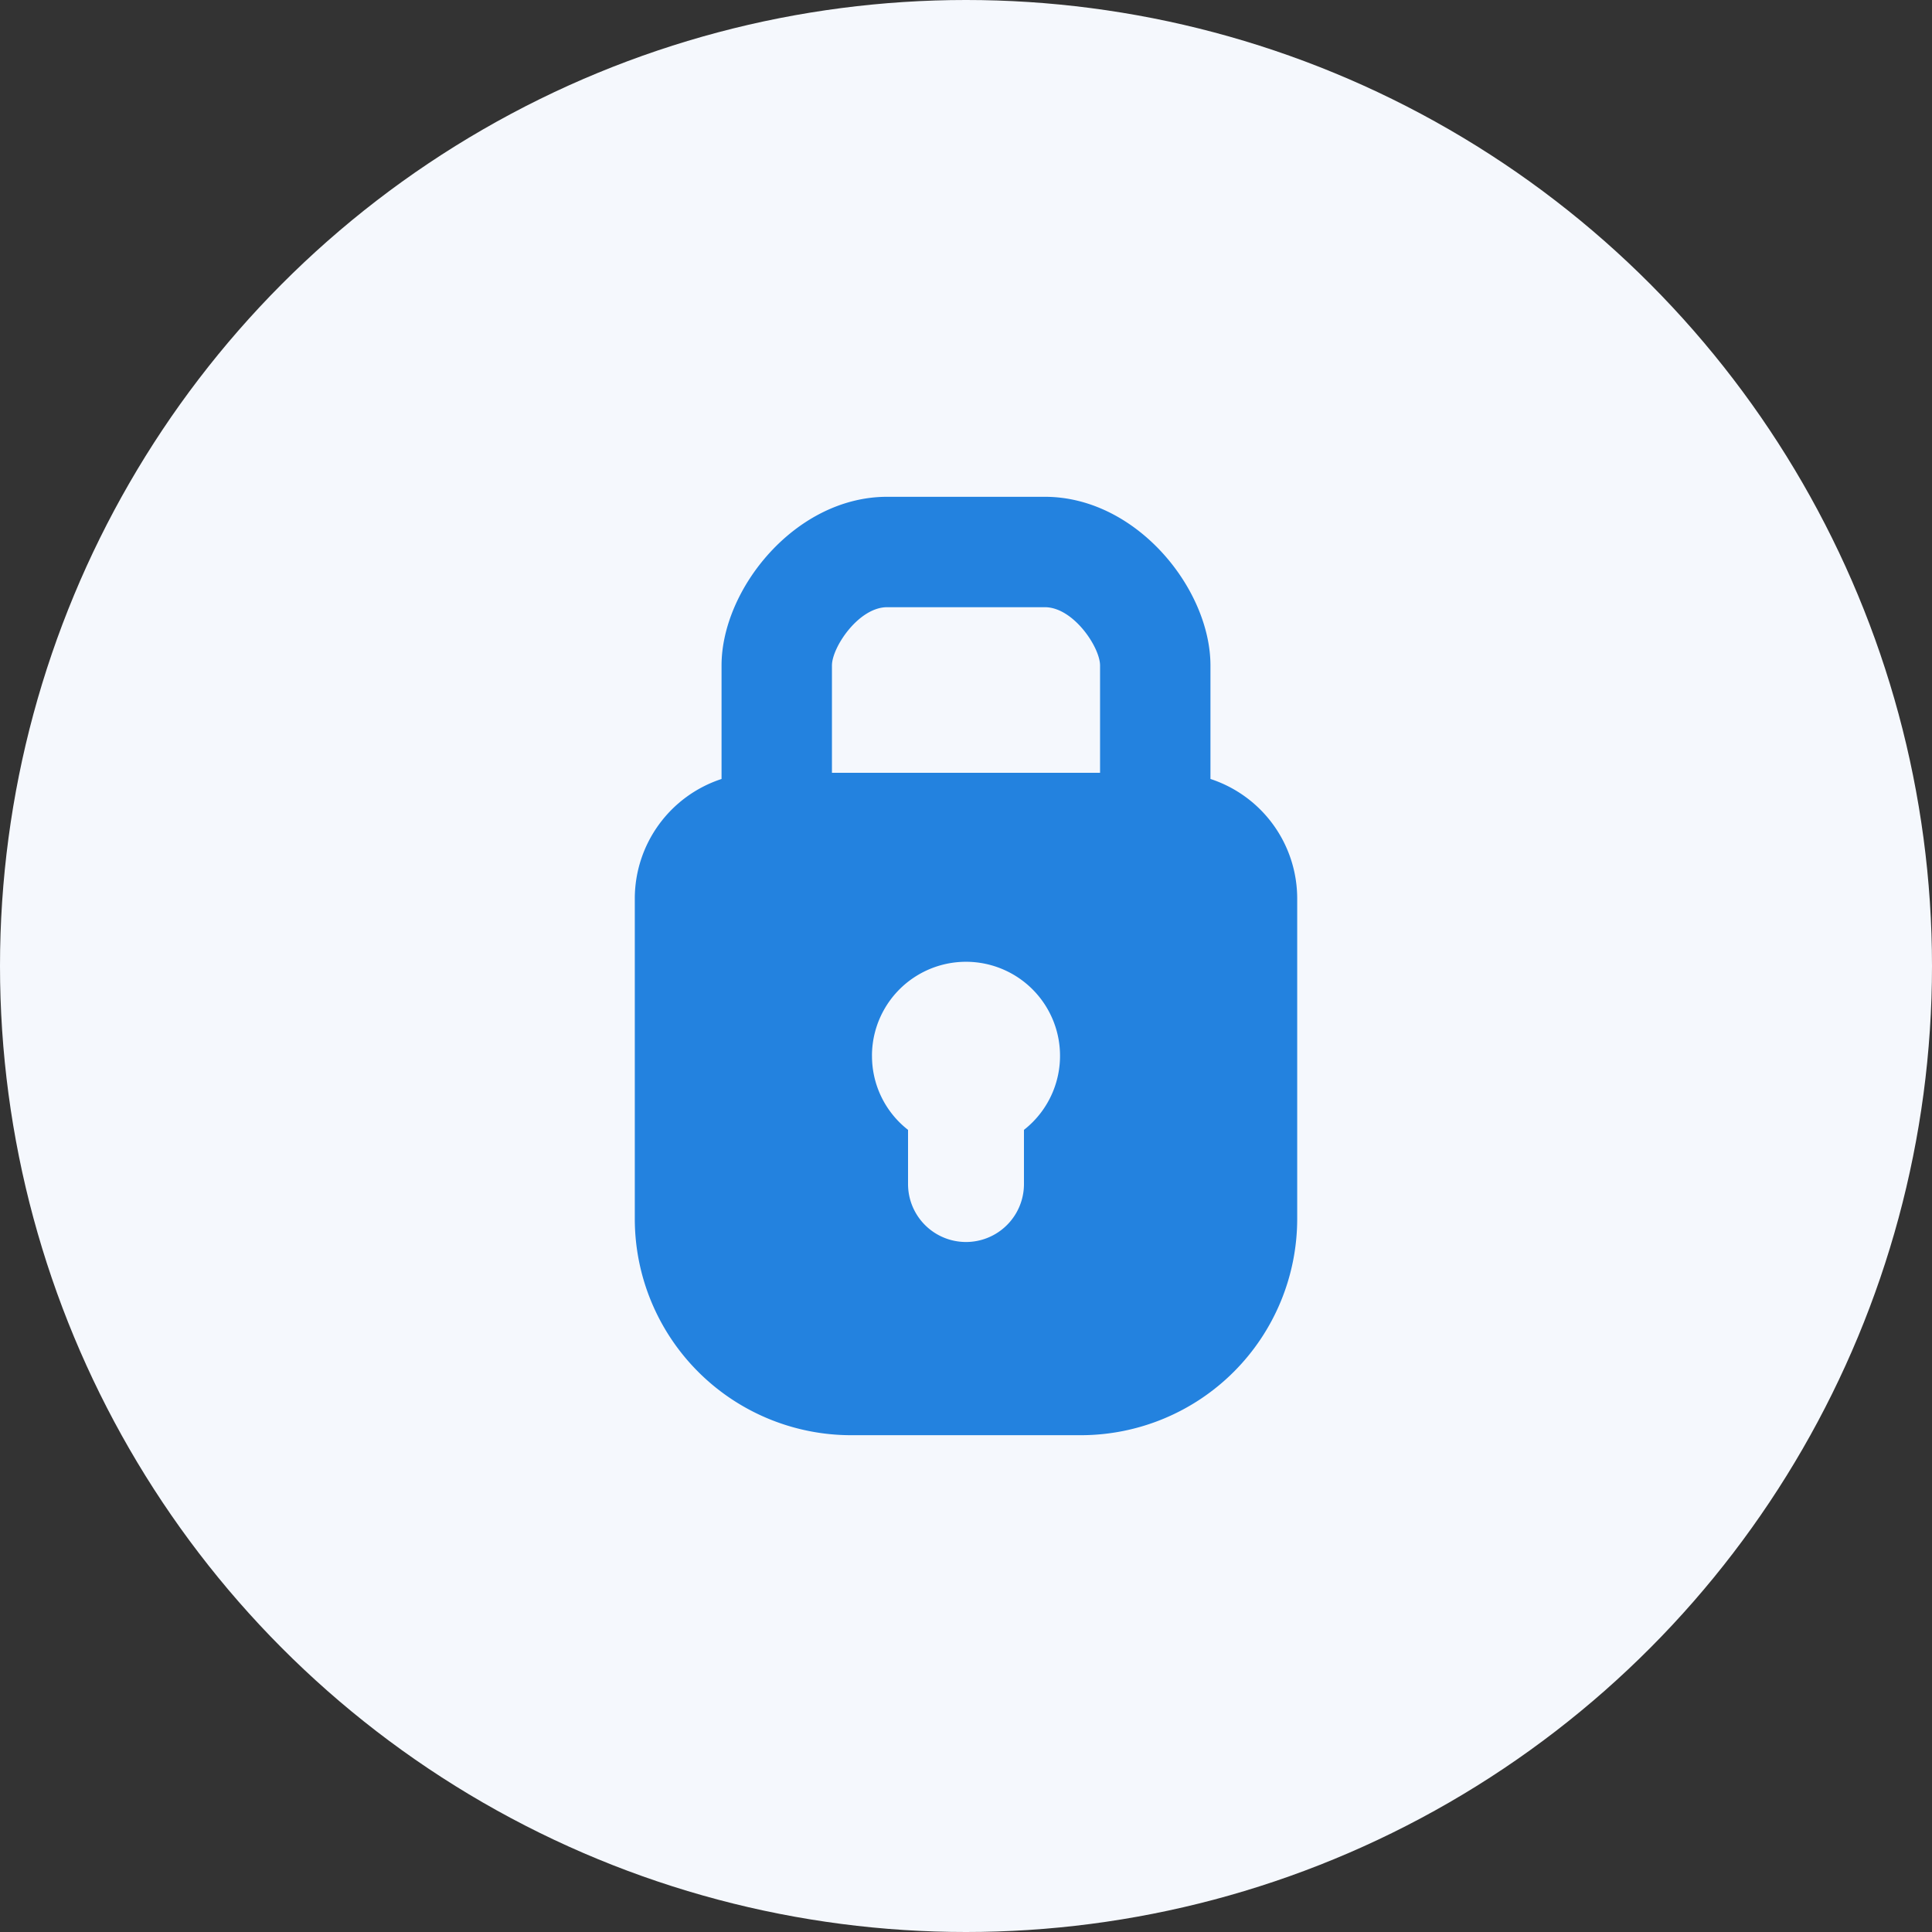
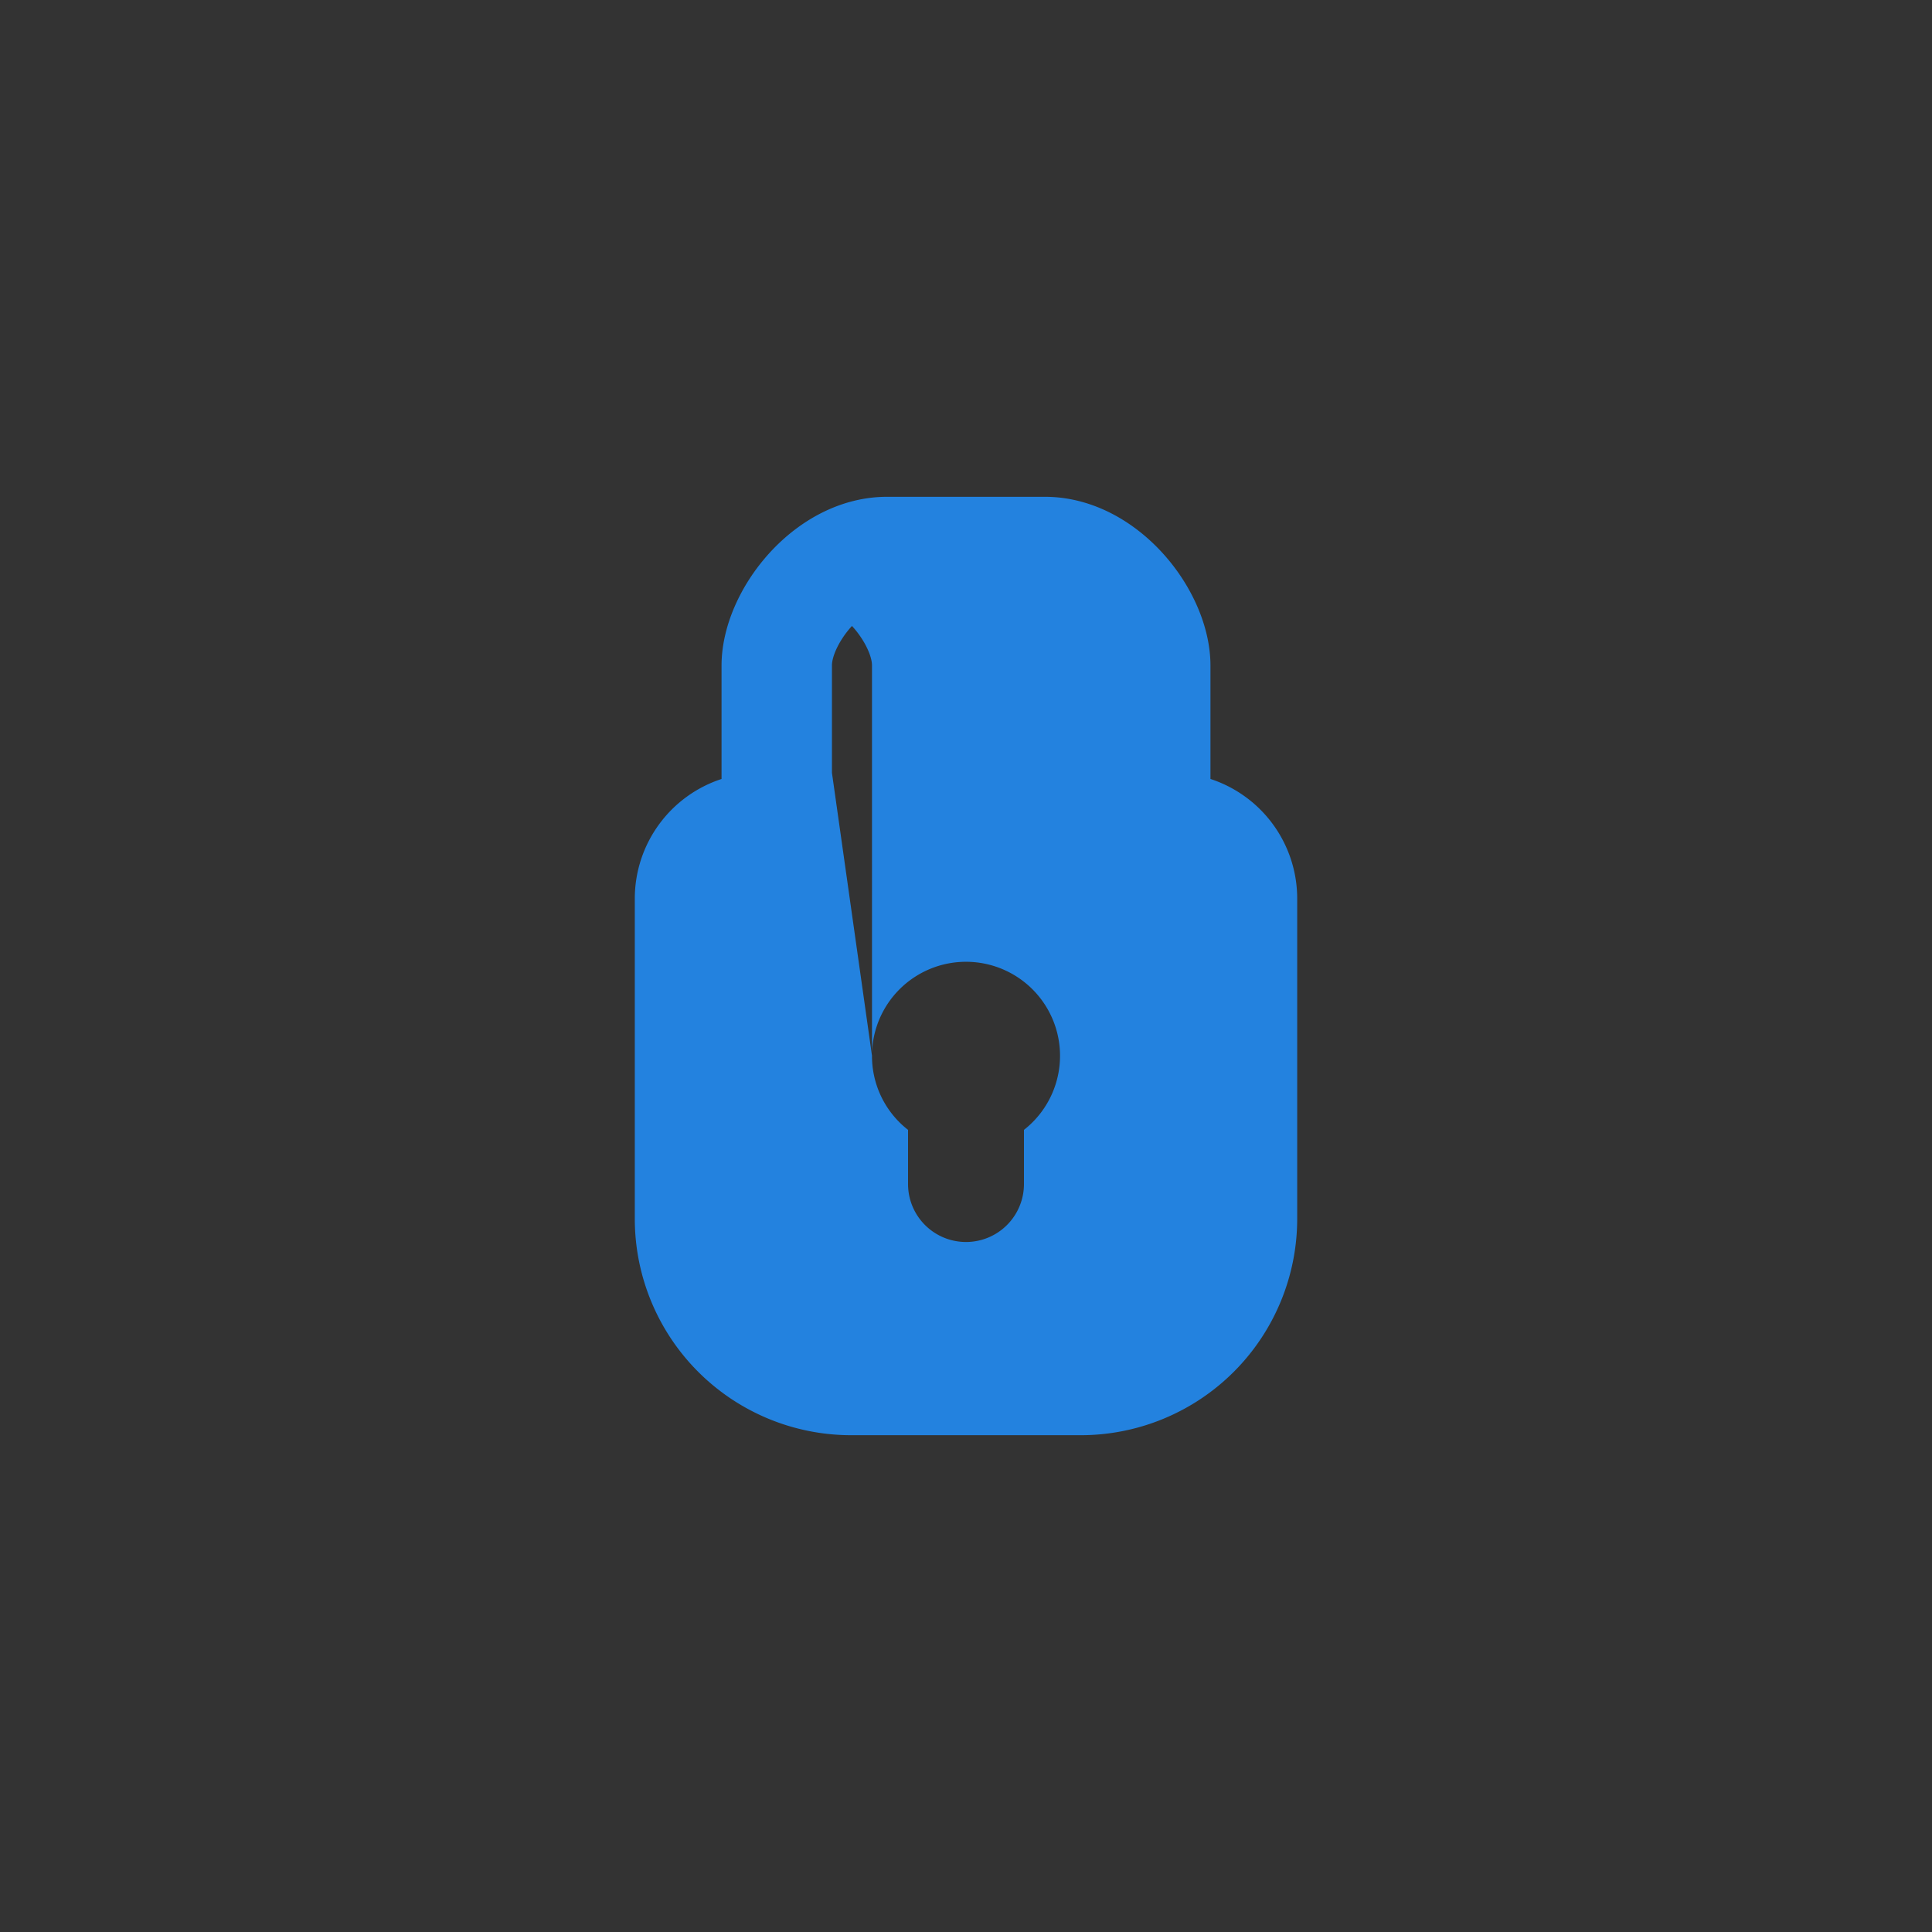
<svg xmlns="http://www.w3.org/2000/svg" width="70" height="70" viewBox="0 0 70 70">
  <rect x="0" y="0" width="70" height="70" fill="#333333" stroke="none" />
  <g id="_1._Veiligheid_" data-name="1. Veiligheid " transform="translate(-200 -4351)">
    <g id="Group_16949" data-name="Group 16949" transform="translate(200 4351)">
-       <ellipse id="Ellipse_802" data-name="Ellipse 802" cx="35" cy="35" rx="35" ry="35" transform="translate(0 0)" fill="#f5f8fd" />
-     </g>
-     <path id="Union_1" data-name="Union 1" d="M7.833,34A7.842,7.842,0,0,1,0,26.167V14.554a4.562,4.562,0,0,1,3.143-4.33V6.111C3.143,3.343,5.819,0,9.143,0h5.714c3.324,0,6,3.343,6,6.111v4.112A4.561,4.561,0,0,1,24,14.554V26.167A7.843,7.843,0,0,1,16.167,34Zm.761-13.747A3.389,3.389,0,0,0,9.9,22.937V24.9a2.1,2.1,0,1,0,4.2,0V22.937a3.407,3.407,0,1,0-5.507-2.683ZM16.857,10V6.111c0-.659-.967-2.111-2-2.111H9.143c-1.033,0-2,1.453-2,2.111V10Z" transform="translate(223 4369)" fill="#2382df" stroke="rgba(0,0,0,0)" stroke-width="1" />
+       </g>
+     <path id="Union_1" data-name="Union 1" d="M7.833,34A7.842,7.842,0,0,1,0,26.167V14.554a4.562,4.562,0,0,1,3.143-4.33V6.111C3.143,3.343,5.819,0,9.143,0h5.714c3.324,0,6,3.343,6,6.111v4.112A4.561,4.561,0,0,1,24,14.554V26.167A7.843,7.843,0,0,1,16.167,34Zm.761-13.747A3.389,3.389,0,0,0,9.9,22.937V24.9a2.1,2.1,0,1,0,4.2,0V22.937a3.407,3.407,0,1,0-5.507-2.683ZV6.111c0-.659-.967-2.111-2-2.111H9.143c-1.033,0-2,1.453-2,2.111V10Z" transform="translate(223 4369)" fill="#2382df" stroke="rgba(0,0,0,0)" stroke-width="1" />
  </g>
</svg>